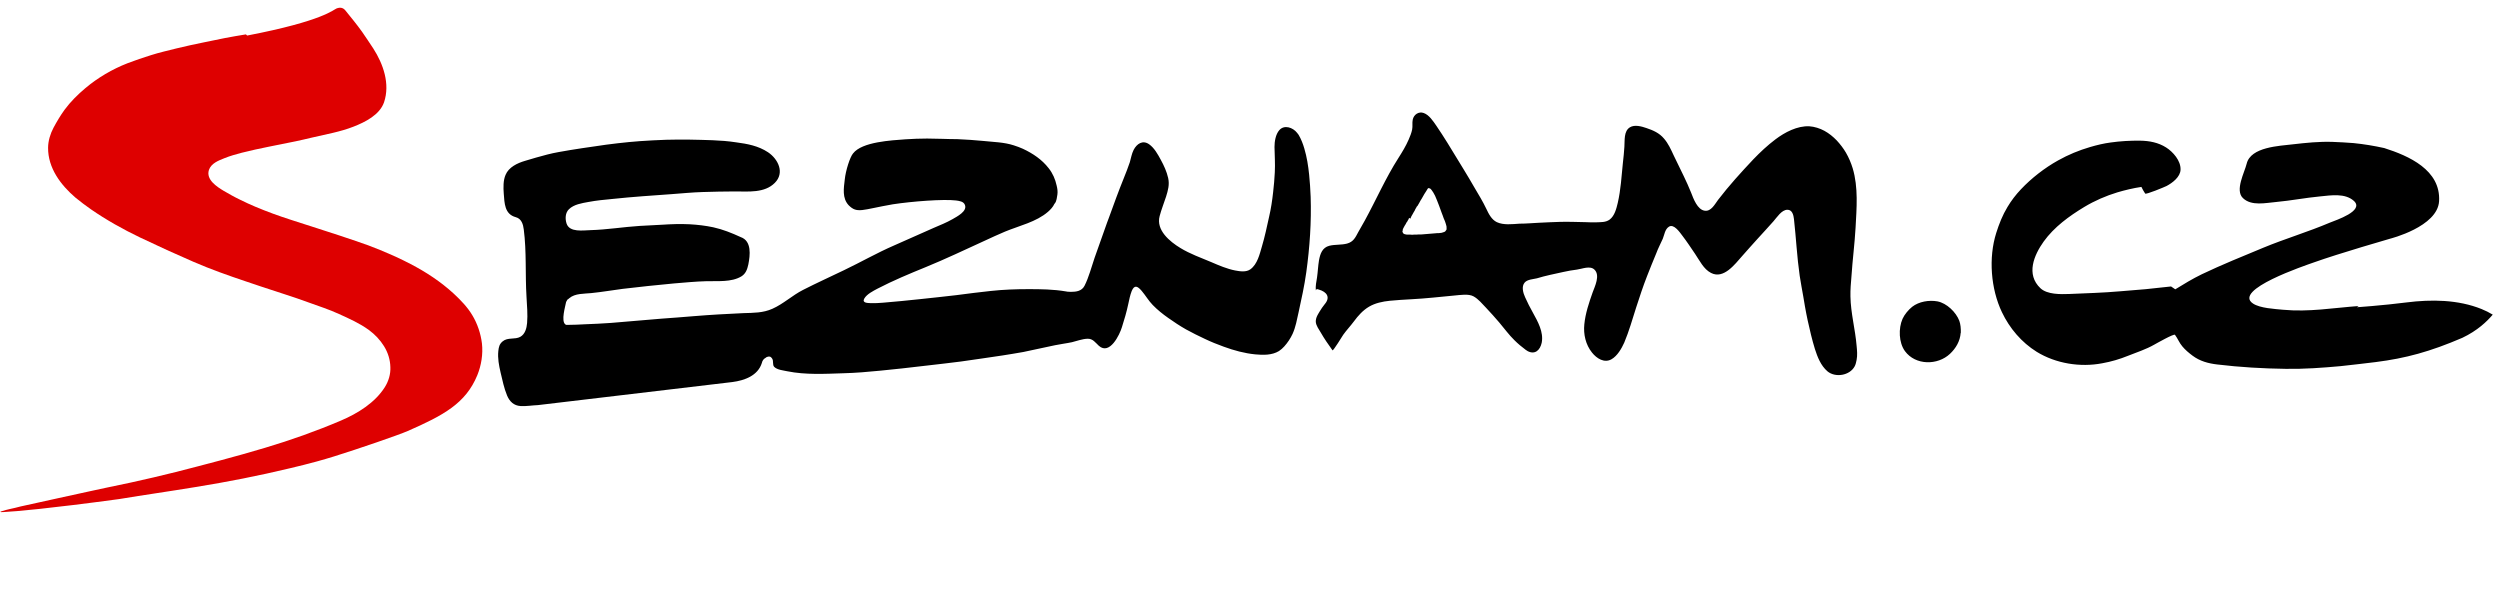
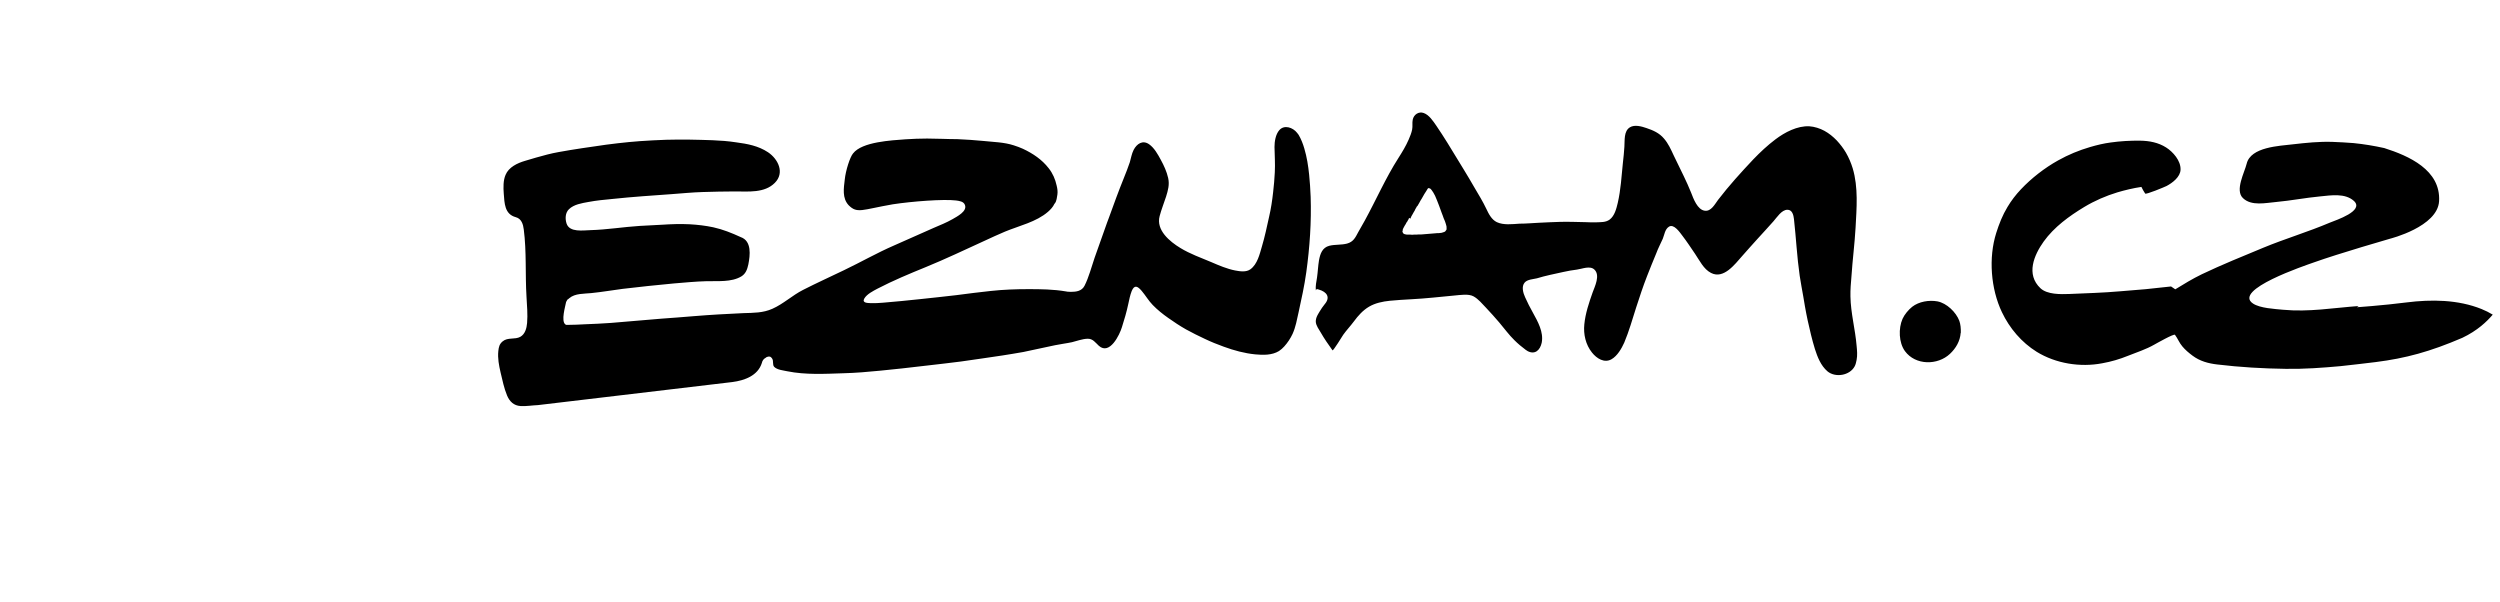
<svg xmlns="http://www.w3.org/2000/svg" width="166" heigth="40" version="1.1" viewBox="0 0 166 40">
-   <path transform="translate(0 .19)" d="m16.328 2.093c-0.937 0.15-1.866 0.328-2.793 0.53-0.612 0.13-1.225 0.252-1.83 0.405-0.558 0.142-1.13 0.268-1.677 0.444-0.53 0.167-1.05 0.34-1.568 0.54-1.006 0.395-1.96 0.952-2.79 1.65-0.506 0.427-0.98 0.892-1.377 1.43-0.28 0.385-0.514 0.78-0.74 1.2-0.212 0.4-0.358 0.873-0.36 1.33-0.01 1.346 0.84 2.472 1.818 3.31 0.33 0.273 0.67 0.524 1.01 0.765 1.03 0.714 2.15 1.342 3.29 1.888 1.18 0.562 2.36 1.102 3.55 1.616 1.13 0.49 2.29 0.9 3.45 1.29l1.01 0.34c1.06 0.36 2.14 0.68 3.19 1.07 0.66 0.24 1.35 0.46 2 0.76 0.68 0.31 1.38 0.62 1.98 1.06 0.4 0.29 0.75 0.66 1.01 1.08s0.41 0.9 0.42 1.39c0.02 0.47-0.12 0.93-0.37 1.33-0.65 1.03-1.8 1.74-2.9 2.21-1.64 0.7-3.33 1.3-5.04 1.81-0.98 0.29-1.95 0.57-2.94 0.83s-1.99 0.53-2.99 0.78c-0.99 0.25-1.99 0.48-2.99 0.7l-1.71 0.36c-0.34 0.07-0.68 0.14-1.02 0.22l-2.15 0.47-2.45 0.54c-0.23 0.06-0.47 0.12-0.71 0.17-0.21 0.05-1 0.24-0.41 0.2 0.82-0.04 3-0.23 7.66-0.86 1.69-0.28 3.39-0.52 5.08-0.8 2.11-0.34 4.2-0.75 6.28-1.25 0.6-0.14 1.19-0.29 1.78-0.45 0.39-0.11 0.78-0.22 1.16-0.34 1.63-0.51 4.25-1.41 4.87-1.68 2.37-1.04 3.85-1.83 4.62-3.7 0.27-0.66 0.39-1.41 0.31-2.12-0.08-0.65-0.3-1.31-0.64-1.87-0.32-0.54-0.77-1-1.23-1.43-0.86-0.79-1.83-1.43-2.87-1.97-0.29-0.15-0.59-0.3-0.89-0.44-0.37-0.17-0.75-0.33-1.13-0.49-0.53-0.22-1.07-0.42-1.62-0.6-1.42-0.49-2.86-0.93-4.29-1.4-0.81-0.26-1.61-0.55-2.39-0.88-0.33-0.14-0.66-0.29-0.98-0.45-0.38-0.18-0.75-0.39-1.11-0.6-0.45-0.27-1.18-0.74-0.98-1.38 0.15-0.45 0.64-0.63 1.04-0.79 0.37-0.15 0.77-0.26 1.15-0.36 1.18-0.3 2.39-0.51 3.58-0.76 0.35-0.08 0.7-0.15 1.05-0.24 0.93-0.22 1.89-0.38 2.78-0.73 0.77-0.3 1.74-0.78 2.03-1.62 0.41-1.22-0.05-2.54-0.72-3.58-0.24-0.37-0.49-0.73-0.74-1.1-0.35-0.49-0.73-0.95-1.11-1.42-0.17-0.21-0.38-0.2-0.56-0.14-0.23 0.08-0.87 0.83-5.96 1.81" fill="#de0000" mask="url(#mask-2)" />
  <path d="m93.647 14.52 0.07-0.16 0.08-0.138 0.07-0.127 0.068-0.11 0.048-0.107 0.05-0.08 0.04-0.08 0.05-0.048 0.126-0.217 0.07-0.13 0.08-0.127 0.18-0.317 0.11-0.17 0.11-0.18 0.03-0.03 0.04-0.01 0.09 0.03 0.04 0.03 0.06 0.07 0.11 0.16 0.12 0.22 0.13 0.31 0.14 0.36 0.16 0.44 0.03 0.08 0.05 0.13 0.06 0.17 0.09 0.21 0.01 0.04 0.02 0.05 0.03 0.1 0.02 0.07 0.02 0.08v0.06l0.01 0.06-0.01 0.01v0.08l-0.06 0.08-0.04 0.05-0.1 0.04-0.13 0.04-0.17 0.02h-0.11l-0.1 0.01-0.97 0.08h-0.18l-0.15 0.01h-0.15l-0.12 0.01-0.12-0.01h-0.23l-0.11-0.02-0.07-0.02-0.06-0.04-0.03-0.05-0.03-0.07 0.02-0.07 0.01-0.09 0.05-0.1 0.07-0.13 0.07-0.11 0.05-0.1 0.06-0.08 0.04-0.08 0.04-0.06 0.02-0.06 0.03-0.03zm-6.213 4.67 0.14 0.038c0.527 0.152 0.786 0.51 0.382 0.976-0.128 0.15-0.23 0.317-0.332 0.48l-0.088 0.147c-0.088 0.15-0.153 0.29-0.167 0.46v0.09c0.02 0.24 0.21 0.5 0.33 0.7 0.24 0.42 0.5 0.79 0.78 1.18 0.04 0.06 0.67-0.97 0.71-1.03 0.22-0.31 0.48-0.58 0.71-0.89 0.28-0.38 0.6-0.74 1.01-0.98s0.89-0.34 1.37-0.39c0.47-0.05 0.95-0.07 1.42-0.1 0.97-0.05 1.93-0.16 2.89-0.25 0.37-0.03 0.92-0.13 1.26 0.06 0.32 0.18 0.57 0.49 0.82 0.75 0.3 0.32 0.6 0.65 0.88 0.98 0.34 0.4 0.64 0.82 1.01 1.18 0.23 0.23 0.48 0.44 0.75 0.64l0.14 0.09c0.48 0.24 0.81-0.07 0.92-0.56 0.14-0.71-0.26-1.41-0.59-2.01-0.18-0.32-0.36-0.67-0.51-1.01-0.13-0.28-0.26-0.72-0.03-0.98 0.18-0.21 0.56-0.22 0.81-0.28 0.29-0.08 0.58-0.17 0.88-0.23 0.59-0.12 1.17-0.28 1.78-0.35 0.33-0.04 0.88-0.29 1.17 0.01 0.38 0.38 0.02 1.1-0.13 1.51-0.24 0.68-0.48 1.39-0.55 2.11-0.07 0.66 0.09 1.36 0.51 1.88 0.31 0.39 0.82 0.72 1.3 0.44 0.38-0.22 0.66-0.7 0.84-1.1 0.32-0.76 0.54-1.55 0.79-2.33 0.23-0.71 0.46-1.41 0.73-2.1 0.19-0.51 0.41-1.01 0.61-1.51 0.12-0.33 0.29-0.64 0.43-0.96 0.11-0.27 0.14-0.63 0.41-0.8 0.33-0.21 0.73 0.39 0.89 0.6 0.3 0.39 0.56 0.79 0.84 1.2 0.3 0.44 0.57 1.02 1.06 1.27 0.84 0.44 1.59-0.58 2.07-1.12 0.33-0.37 0.66-0.75 1-1.12 0.36-0.4 0.73-0.79 1.08-1.19 0.23-0.26 0.54-0.76 0.92-0.763 0.33-5e-3 0.41 0.358 0.44 0.62 0.14 1.247 0.2 2.514 0.38 3.76 0.07 0.467 0.16 0.93 0.24 1.39l0.11 0.653c0.05 0.31 0.12 0.62 0.18 0.922 0.14 0.64 0.29 1.28 0.48 1.9 0.17 0.53 0.39 1.1 0.83 1.48 0.52 0.44 1.48 0.29 1.81-0.327 0.07-0.13 0.1-0.28 0.13-0.43 0.06-0.3 0.03-0.63 0-0.93-0.09-1.1-0.39-2.17-0.41-3.28-0.01-0.46 0.03-0.91 0.07-1.37 0.07-1.07 0.21-2.123 0.27-3.19 0.07-1.3 0.19-2.68-0.19-3.95-0.11-0.36-0.26-0.71-0.45-1.04-0.17-0.29-0.38-0.563-0.61-0.81-0.24-0.25-0.51-0.47-0.82-0.64-0.29-0.16-0.67-0.28-1-0.3-0.8-0.04-1.63 0.4-2.25 0.868-0.53 0.4-1.01 0.85-1.47 1.328-0.81 0.86-1.62 1.75-2.34 2.69-0.21 0.28-0.46 0.78-0.88 0.72-0.49-0.06-0.76-0.81-0.91-1.2-0.15-0.38-0.32-0.74-0.49-1.1-0.22-0.46-0.45-0.92-0.67-1.38-0.18-0.39-0.36-0.79-0.64-1.11-0.31-0.37-0.72-0.55-1.17-0.7-0.32-0.11-0.78-0.24-1.09-0.05-0.42 0.25-0.34 0.88-0.37 1.29-0.02 0.36-0.06 0.72-0.1 1.08-0.09 0.88-0.14 1.787-0.34 2.65-0.09 0.38-0.21 0.865-0.54 1.11-0.26 0.19-0.58 0.166-0.87 0.18-0.24 0.01-0.49 0-0.73-0.01-0.56-0.01-1.11-0.033-1.67-0.02-0.47 0.01-0.95 0.04-1.43 0.06-0.42 0.02-0.85 0.06-1.28 0.06-0.48 0.03-1.06 0.11-1.51-0.1-0.35-0.17-0.54-0.55-0.7-0.89-0.23-0.485-0.51-0.94-0.78-1.397-0.24-0.41-0.48-0.83-0.73-1.23-0.353-0.59-0.71-1.17-1.07-1.75-0.24-0.38-0.484-0.77-0.74-1.14-0.21-0.3-0.47-0.71-0.834-0.84-0.33-0.12-0.66 0.1-0.73 0.44-0.046 0.22 5e-3 0.44-0.04 0.658-0.046 0.23-0.137 0.45-0.23 0.666-0.186 0.43-0.43 0.83-0.685 1.23-0.844 1.32-1.48 2.78-2.23 4.15-0.14 0.255-0.29 0.505-0.43 0.76-0.194 0.36-0.32 0.65-0.75 0.766-0.38 0.1-0.79 0.05-1.17 0.144-0.47 0.12-0.61 0.53-0.69 0.97-0.064 0.377-0.074 0.76-0.13 1.137-0.045 0.27-0.11 0.58-0.08 0.85zm-51.698 7.708c-0.39 0.013-0.776 0.086-1.163 0.064-0.452-0.026-0.736-0.3-0.904-0.702-0.2-0.48-0.31-1.023-0.43-1.526-0.11-0.476-0.2-0.944-0.15-1.43 0.03-0.265 0.07-0.46 0.29-0.64 0.34-0.282 0.81-0.1 1.17-0.3 0.32-0.18 0.42-0.572 0.45-0.913 0.05-0.57-0.01-1.18-0.04-1.76-0.09-1.47 0.01-2.98-0.18-4.45-0.04-0.34-0.15-0.72-0.53-0.82-0.75-0.2-0.75-0.93-0.8-1.57-0.03-0.4-0.04-0.87 0.12-1.24 0.21-0.51 0.78-0.78 1.29-0.93 0.49-0.15 0.98-0.29 1.48-0.42s1.02-0.21 1.54-0.3c0.53-0.09 1.05-0.16 1.59-0.24 0.51-0.08 1.03-0.15 1.56-0.21 0.49-0.05 0.98-0.11 1.47-0.14 0.57-0.04 1.16-0.07 1.73-0.09 0.52-0.02 1.03-0.01 1.55-0.01 0.51 0 1.02 0.03 1.53 0.04 0.52 0.02 1.05 0.06 1.57 0.14 0.75 0.1 1.47 0.23 2.12 0.66 0.67 0.45 1.12 1.36 0.45 2.03-0.68 0.69-1.76 0.57-2.64 0.57-0.72 0-1.44 0.02-2.15 0.04-0.69 0.02-1.38 0.09-2.07 0.14-0.64 0.04-1.28 0.09-1.93 0.14-0.67 0.05-1.33 0.11-2 0.18-0.53 0.05-1.06 0.1-1.59 0.2-0.44 0.08-0.96 0.16-1.29 0.48-0.25 0.24-0.26 0.64-0.16 0.95 0.2 0.61 1.11 0.45 1.59 0.44 1.09-0.03 2.17-0.21 3.26-0.28 0.5-0.03 1-0.05 1.5-0.08 0.61-0.04 1.21-0.06 1.82-0.03 0.53 0.03 1.05 0.09 1.57 0.2 0.64 0.14 1.23 0.38 1.82 0.65 0.75 0.26 0.63 1.21 0.51 1.82-0.07 0.32-0.17 0.61-0.46 0.79-0.66 0.4-1.59 0.3-2.32 0.32s-1.45 0.09-2.17 0.15c-1.13 0.11-2.27 0.22-3.4 0.36-0.69 0.09-1.38 0.21-2.08 0.28-0.47 0.05-1.08 0.01-1.46 0.34l-0.07 0.06-0.05 0.03-0.04 0.07-0.05 0.09c-0.05 0.29-0.35 1.26-0.05 1.49l0.06 0.03h0.1c0.38 0 0.76-0.02 1.14-0.04 0.58-0.02 1.15-0.05 1.73-0.09 1.1-0.09 2.21-0.18 3.32-0.28 0.72-0.06 1.47-0.1 2.2-0.17 1.09-0.09 2.18-0.15 3.28-0.2 0.66-0.02 1.3-0.01 1.92-0.29 0.724-0.32 1.32-0.89 2.03-1.25 0.9-0.46 1.81-0.87 2.72-1.31 1.11-0.53 2.19-1.15 3.32-1.64l2.641-1.171c0.42-0.18 0.85-0.35 1.25-0.58 0.28-0.166 1-0.52 0.818-0.95-0.09-0.23-0.38-0.26-0.59-0.29-0.83-0.1-2.92 0.06-4.196 0.255-2.07 0.36-2.354 0.634-2.93 0.064-0.44-0.47-0.33-1.13-0.26-1.71 0.06-0.6 0.35-1.5 0.55-1.73 0.594-0.78 2.57-0.87 3.49-0.94 0.47-0.03 0.95-0.05 1.43-0.05 0.67 0 1.34 0.04 2.003 0.04 0.58 0.03 1.16 0.06 1.736 0.12 0.65 0.07 1.37 0.08 2.01 0.29 0.21 0.07 0.42 0.14 0.61 0.23 0.66 0.31 1.26 0.71 1.71 1.29 0.27 0.34 0.44 0.73 0.53 1.15 0.05 0.2 0.08 0.4 0.05 0.6-0.02 0.15-0.06 0.45-0.16 0.57l-0.04 0.05c-0.09 0.2-0.26 0.38-0.42 0.52-0.78 0.68-1.92 0.93-2.86 1.32-0.46 0.19-0.92 0.41-1.38 0.62-1.29 0.59-2.57 1.2-3.89 1.74-1.08 0.44-2.16 0.89-3.2 1.43-0.28 0.15-0.7 0.36-0.87 0.65-0.17 0.3 0.2 0.3 0.44 0.31 0.27 0.01 0.53-0.01 0.8-0.03 0.8-0.07 1.6-0.14 2.4-0.23 0.82-0.09 1.64-0.17 2.46-0.27 0.77-0.1 1.54-0.2 2.3-0.28 0.84-0.09 1.65-0.12 2.49-0.12s1.66 0.01 2.49 0.15l0.12 0.02 0.22 0.01c0.35 0 0.72-0.05 0.9-0.4 0.29-0.57 0.46-1.25 0.67-1.86 0.27-0.78 0.55-1.56 0.83-2.34 0.04-0.11 0.08-0.22 0.12-0.32 0.32-0.88 0.64-1.77 0.99-2.63 0.14-0.35 0.28-0.7 0.4-1.06 0.08-0.27 0.12-0.55 0.25-0.81 0.21-0.41 0.6-0.68 1.03-0.38 0.343 0.24 0.58 0.67 0.78 1.04 0.207 0.38 0.387 0.77 0.485 1.2 0.1 0.44-0.01 0.822-0.14 1.24-0.14 0.43-0.31 0.852-0.426 1.29-0.25 0.933 0.67 1.69 1.38 2.12 0.64 0.39 1.37 0.65 2.06 0.94 0.51 0.22 1.03 0.442 1.57 0.55 0.32 0.06 0.732 0.13 1.02-0.08 0.464-0.34 0.61-1 0.763-1.52 0.19-0.64 0.33-1.3 0.474-1.958 0.127-0.54 0.21-1.098 0.27-1.65 0.05-0.437 0.09-0.87 0.11-1.31 0.03-0.567-0.01-1.11-0.02-1.68 0-0.36 0.07-0.835 0.32-1.12 0.33-0.375 0.9-0.18 1.18 0.18l0.1 0.13c0.167 0.28 0.29 0.6 0.38 0.91 0.17 0.57 0.26 1.153 0.32 1.74 0.05 0.484 0.08 0.97 0.1 1.46 0.056 1.68-0.06 3.36-0.29 5.02-0.124 0.9-0.32 1.77-0.51 2.65-0.11 0.49-0.193 0.984-0.4 1.44-0.14 0.3-0.333 0.59-0.55 0.83-0.107 0.12-0.22 0.22-0.355 0.31-0.46 0.28-1.05 0.27-1.57 0.22-0.72-0.07-1.41-0.26-2.09-0.508-0.432-0.156-0.85-0.324-1.26-0.52-0.42-0.2-0.84-0.4-1.25-0.63-0.404-0.23-0.802-0.49-1.18-0.76-0.366-0.256-0.72-0.54-1.03-0.86-0.276-0.28-0.48-0.64-0.736-0.94-0.27-0.314-0.48-0.42-0.66 0.01-0.11 0.28-0.167 0.58-0.23 0.87-0.11 0.52-0.26 1.03-0.42 1.53-0.15 0.5-0.81 1.88-1.53 1.24-0.23-0.21-0.4-0.48-0.75-0.47-0.36 0.01-0.7 0.15-1.04 0.23-0.37 0.08-0.75 0.122-1.12 0.2-0.7 0.14-1.407 0.31-2.107 0.45-0.467 0.09-0.93 0.152-1.397 0.232-0.45 0.07-0.9 0.13-1.356 0.2-0.464 0.07-0.93 0.14-1.39 0.2-0.73 0.09-1.453 0.18-2.18 0.26-0.582 0.07-1.16 0.13-1.74 0.2l-1.45 0.15c-0.816 0.08-1.62 0.15-2.44 0.17-1.23 0.04-2.5 0.113-3.71-0.13-0.27-0.06-0.67-0.09-0.874-0.29-0.14-0.14-0.03-0.39-0.14-0.55l-0.02-0.03-0.05-0.056-0.04-0.03-0.046-0.02h-0.116l-0.05 0.02-0.06 0.02-0.05 0.04-0.105 0.07-0.067 0.08-0.05 0.09-0.03 0.1c-0.264 0.85-1.154 1.165-1.96 1.27l-12.908 1.531zm120.88-6.578c-1.7 0.123-3.3 0.41-5.026 0.247-0.557-0.055-1.516-0.1-1.987-0.41-1.378-0.907 3.45-2.524 4.044-2.735 1.673-0.598 5.046-1.57 5.046-1.57s3.168-0.79 3.263-2.496c0.116-2.07-2.013-3.008-3.642-3.525-0.68-0.15-1.345-0.26-2.035-0.33-0.47-0.04-0.94-0.06-1.4-0.08-0.88-0.03-1.74 0.06-2.62 0.16-0.9 0.11-2.81 0.17-3.08 1.29-0.14 0.58-0.79 1.76-0.25 2.28 0.57 0.55 1.51 0.32 2.22 0.26 0.98-0.09 1.94-0.28 2.91-0.37 0.72-0.07 1.65-0.23 2.24 0.3 0.72 0.66-1.2 1.28-1.59 1.44-1.46 0.62-2.98 1.07-4.43 1.67-1.37 0.57-2.74 1.12-4.08 1.76-0.62 0.3-1.19 0.65-1.76 1l-0.28-0.19-1.68 0.18-1.69 0.14c-1.13 0.1-2.27 0.13-3.4 0.18-0.57 0.02-1.45 0.04-1.9-0.38-0.98-0.92-0.43-2.2 0.21-3.1 0.7-0.97 1.69-1.69 2.7-2.3 0.68-0.41 1.44-0.74 2.2-0.97 0.51-0.15 1.05-0.28 1.59-0.36 0.07 0.15 0.16 0.3 0.25 0.44 0.04 0.09 1.3-0.44 1.42-0.5 0.38-0.2 0.92-0.6 0.93-1.09 0.02-0.59-0.5-1.18-0.96-1.47-0.52-0.33-1.11-0.44-1.71-0.45-0.66-0.01-1.33 0.03-1.97 0.12-0.46 0.06-0.91 0.17-1.36 0.3-0.75 0.22-1.45 0.51-2.13 0.89-0.9 0.5-1.77 1.18-2.47 1.92-0.34 0.36-0.64 0.75-0.89 1.17-0.33 0.54-0.56 1.13-0.75 1.73-0.52 1.65-0.36 3.71 0.38 5.26 0.51 1.07 1.3 2 2.31 2.63 1.27 0.78 2.89 1.04 4.35 0.76 0.61-0.11 1.15-0.27 1.72-0.5 0.6-0.24 1.18-0.42 1.74-0.74 0.11-0.06 1.3-0.74 1.37-0.65 0.18 0.24 0.29 0.54 0.49 0.77 0.19 0.23 0.43 0.43 0.67 0.61 0.49 0.37 1.05 0.52 1.65 0.59 1.5 0.18 3.03 0.27 4.55 0.29 1.21 0.02 2.43-0.07 3.64-0.18 0.78-0.08 1.56-0.18 2.33-0.27 1.98-0.25 3.61-0.69 5.75-1.61 1.01-0.48 1.64-1.09 2.02-1.54-0.23-0.14-0.49-0.27-0.74-0.37-1.56-0.63-3.33-0.65-4.99-0.44-0.76 0.1-1.52 0.17-2.29 0.24-0.33 0.03-0.67 0.06-1 0.08m-26.3 1.7c0.01-0.29-0.02-0.58-0.1-0.8-0.22-0.58-0.84-1.172-1.45-1.29-0.56-0.1-1.23 0.01-1.68 0.36-0.247 0.198-0.51 0.51-0.64 0.8-0.28 0.635-0.25 1.58 0.16 2.143 0.7 0.953 2.17 0.953 2.99 0.18 0.393-0.37 0.67-0.84 0.71-1.387" />
</svg>